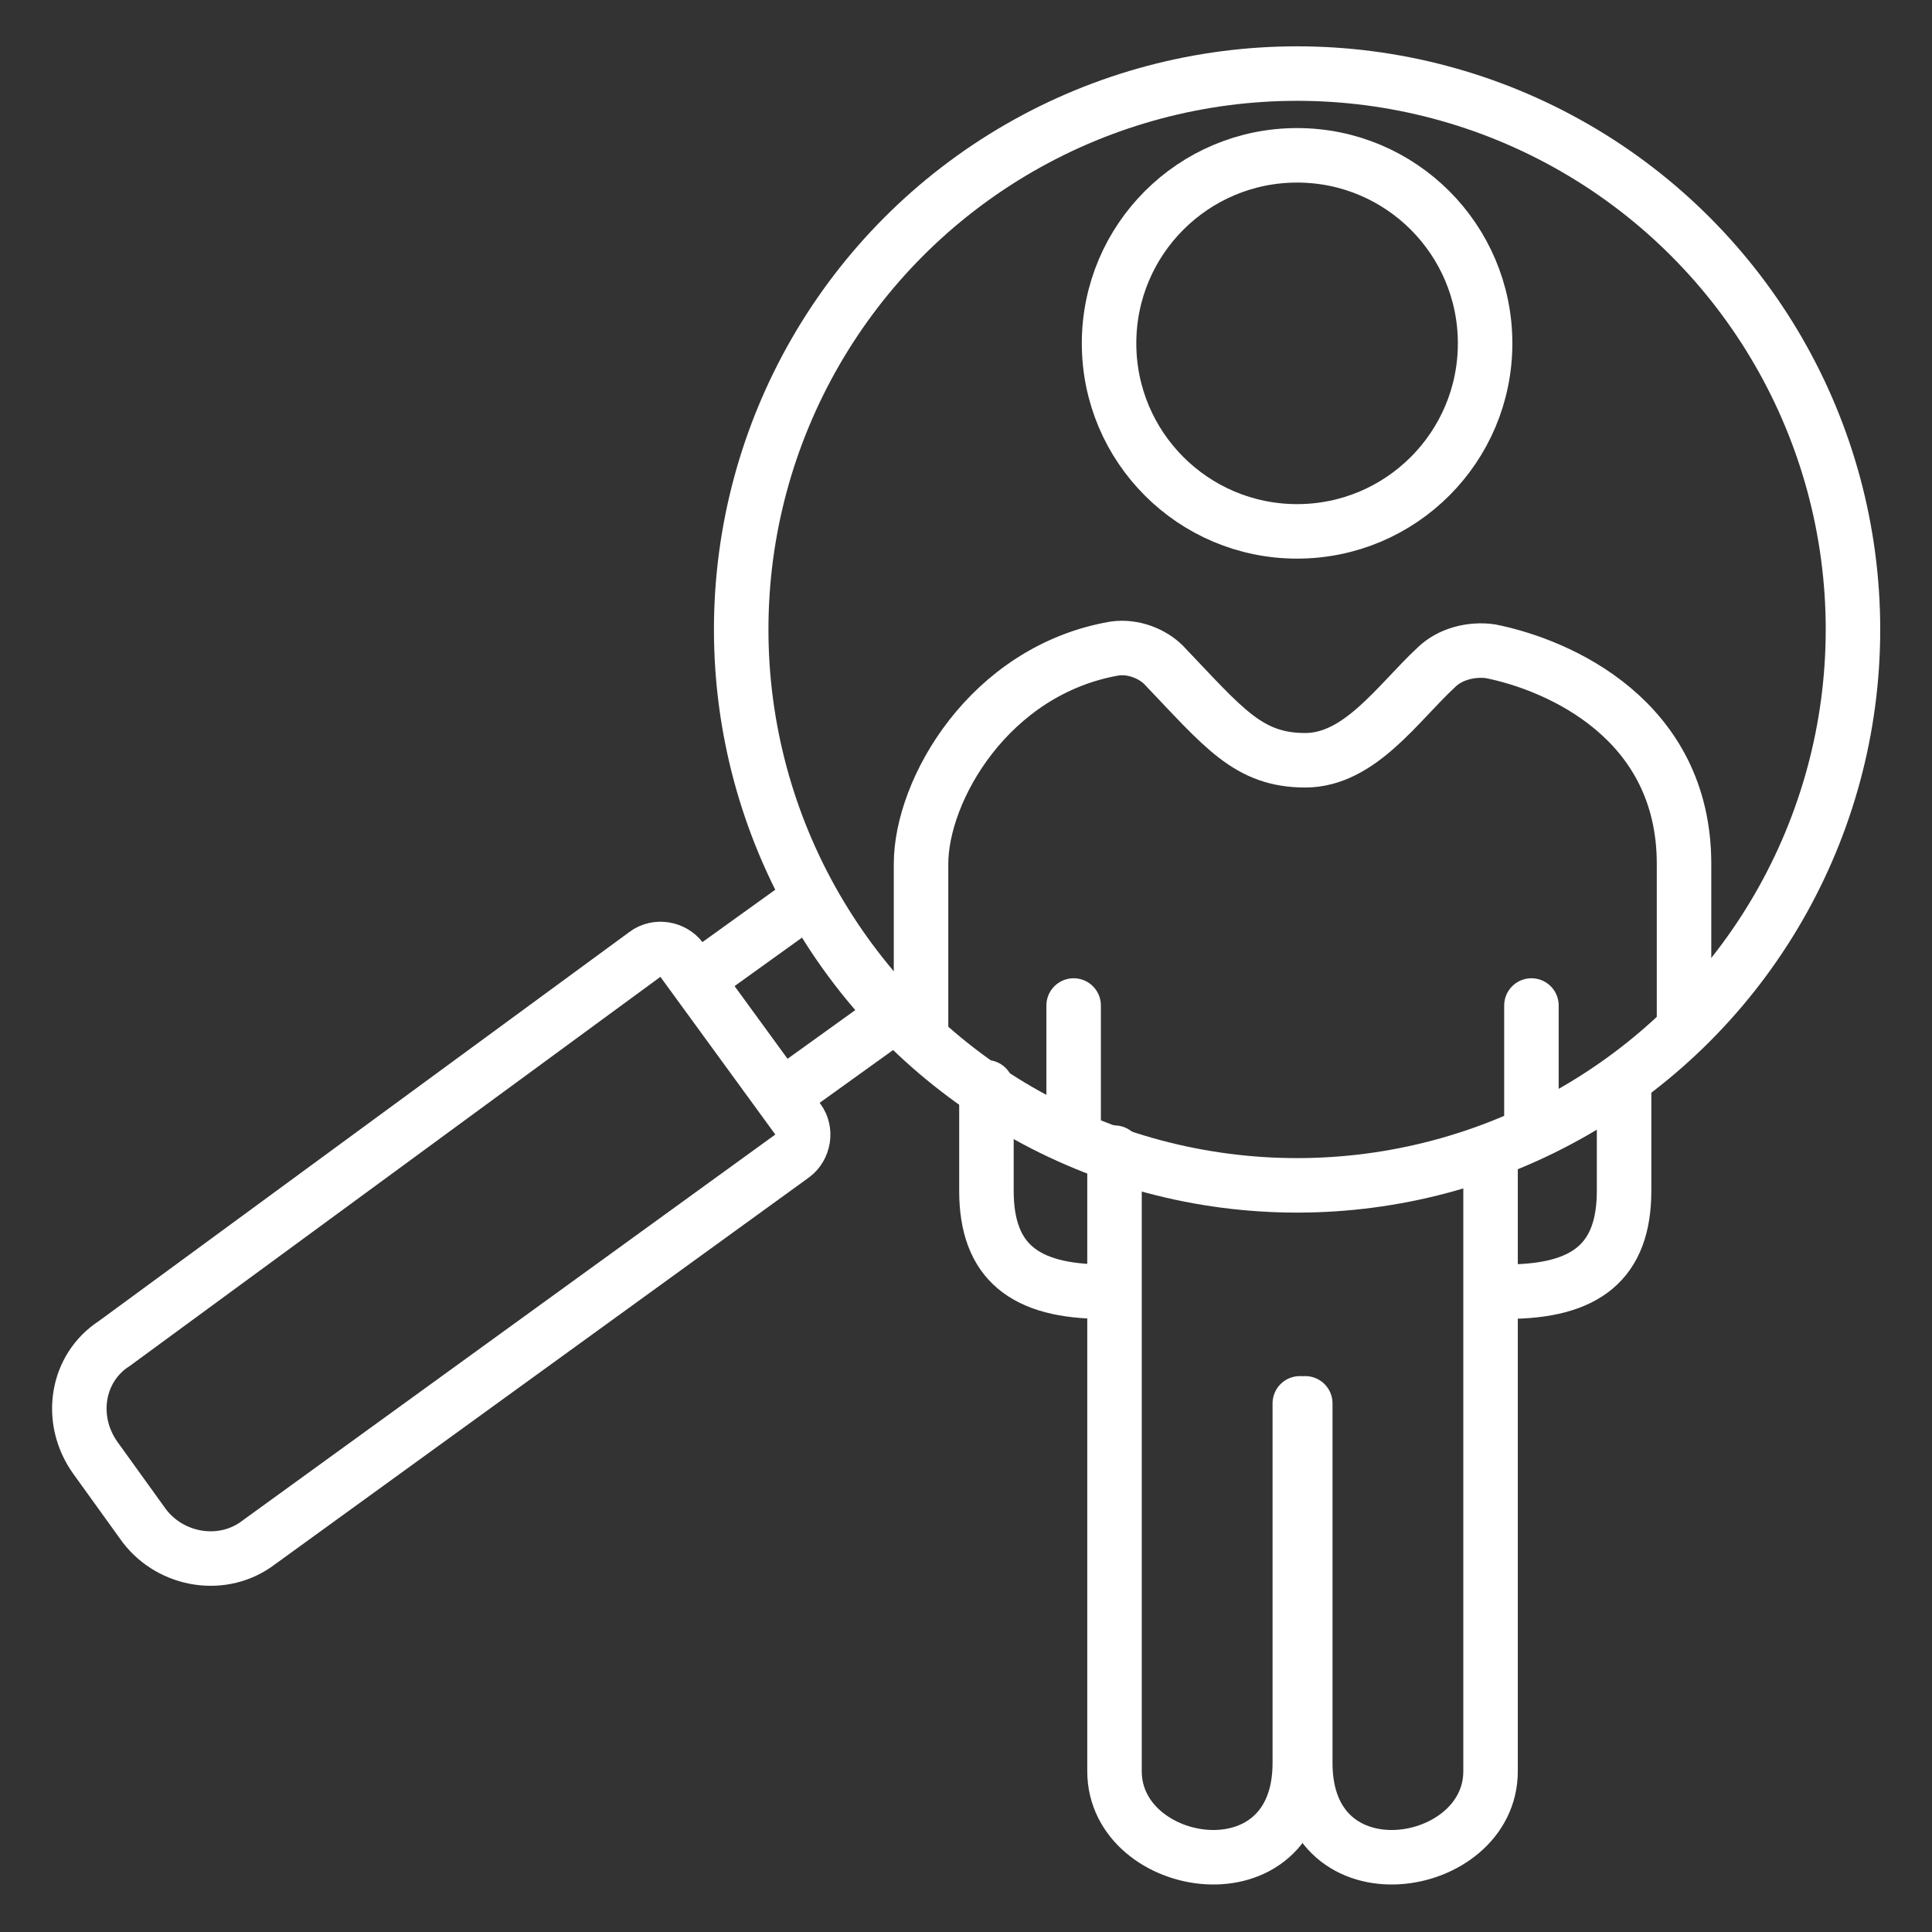
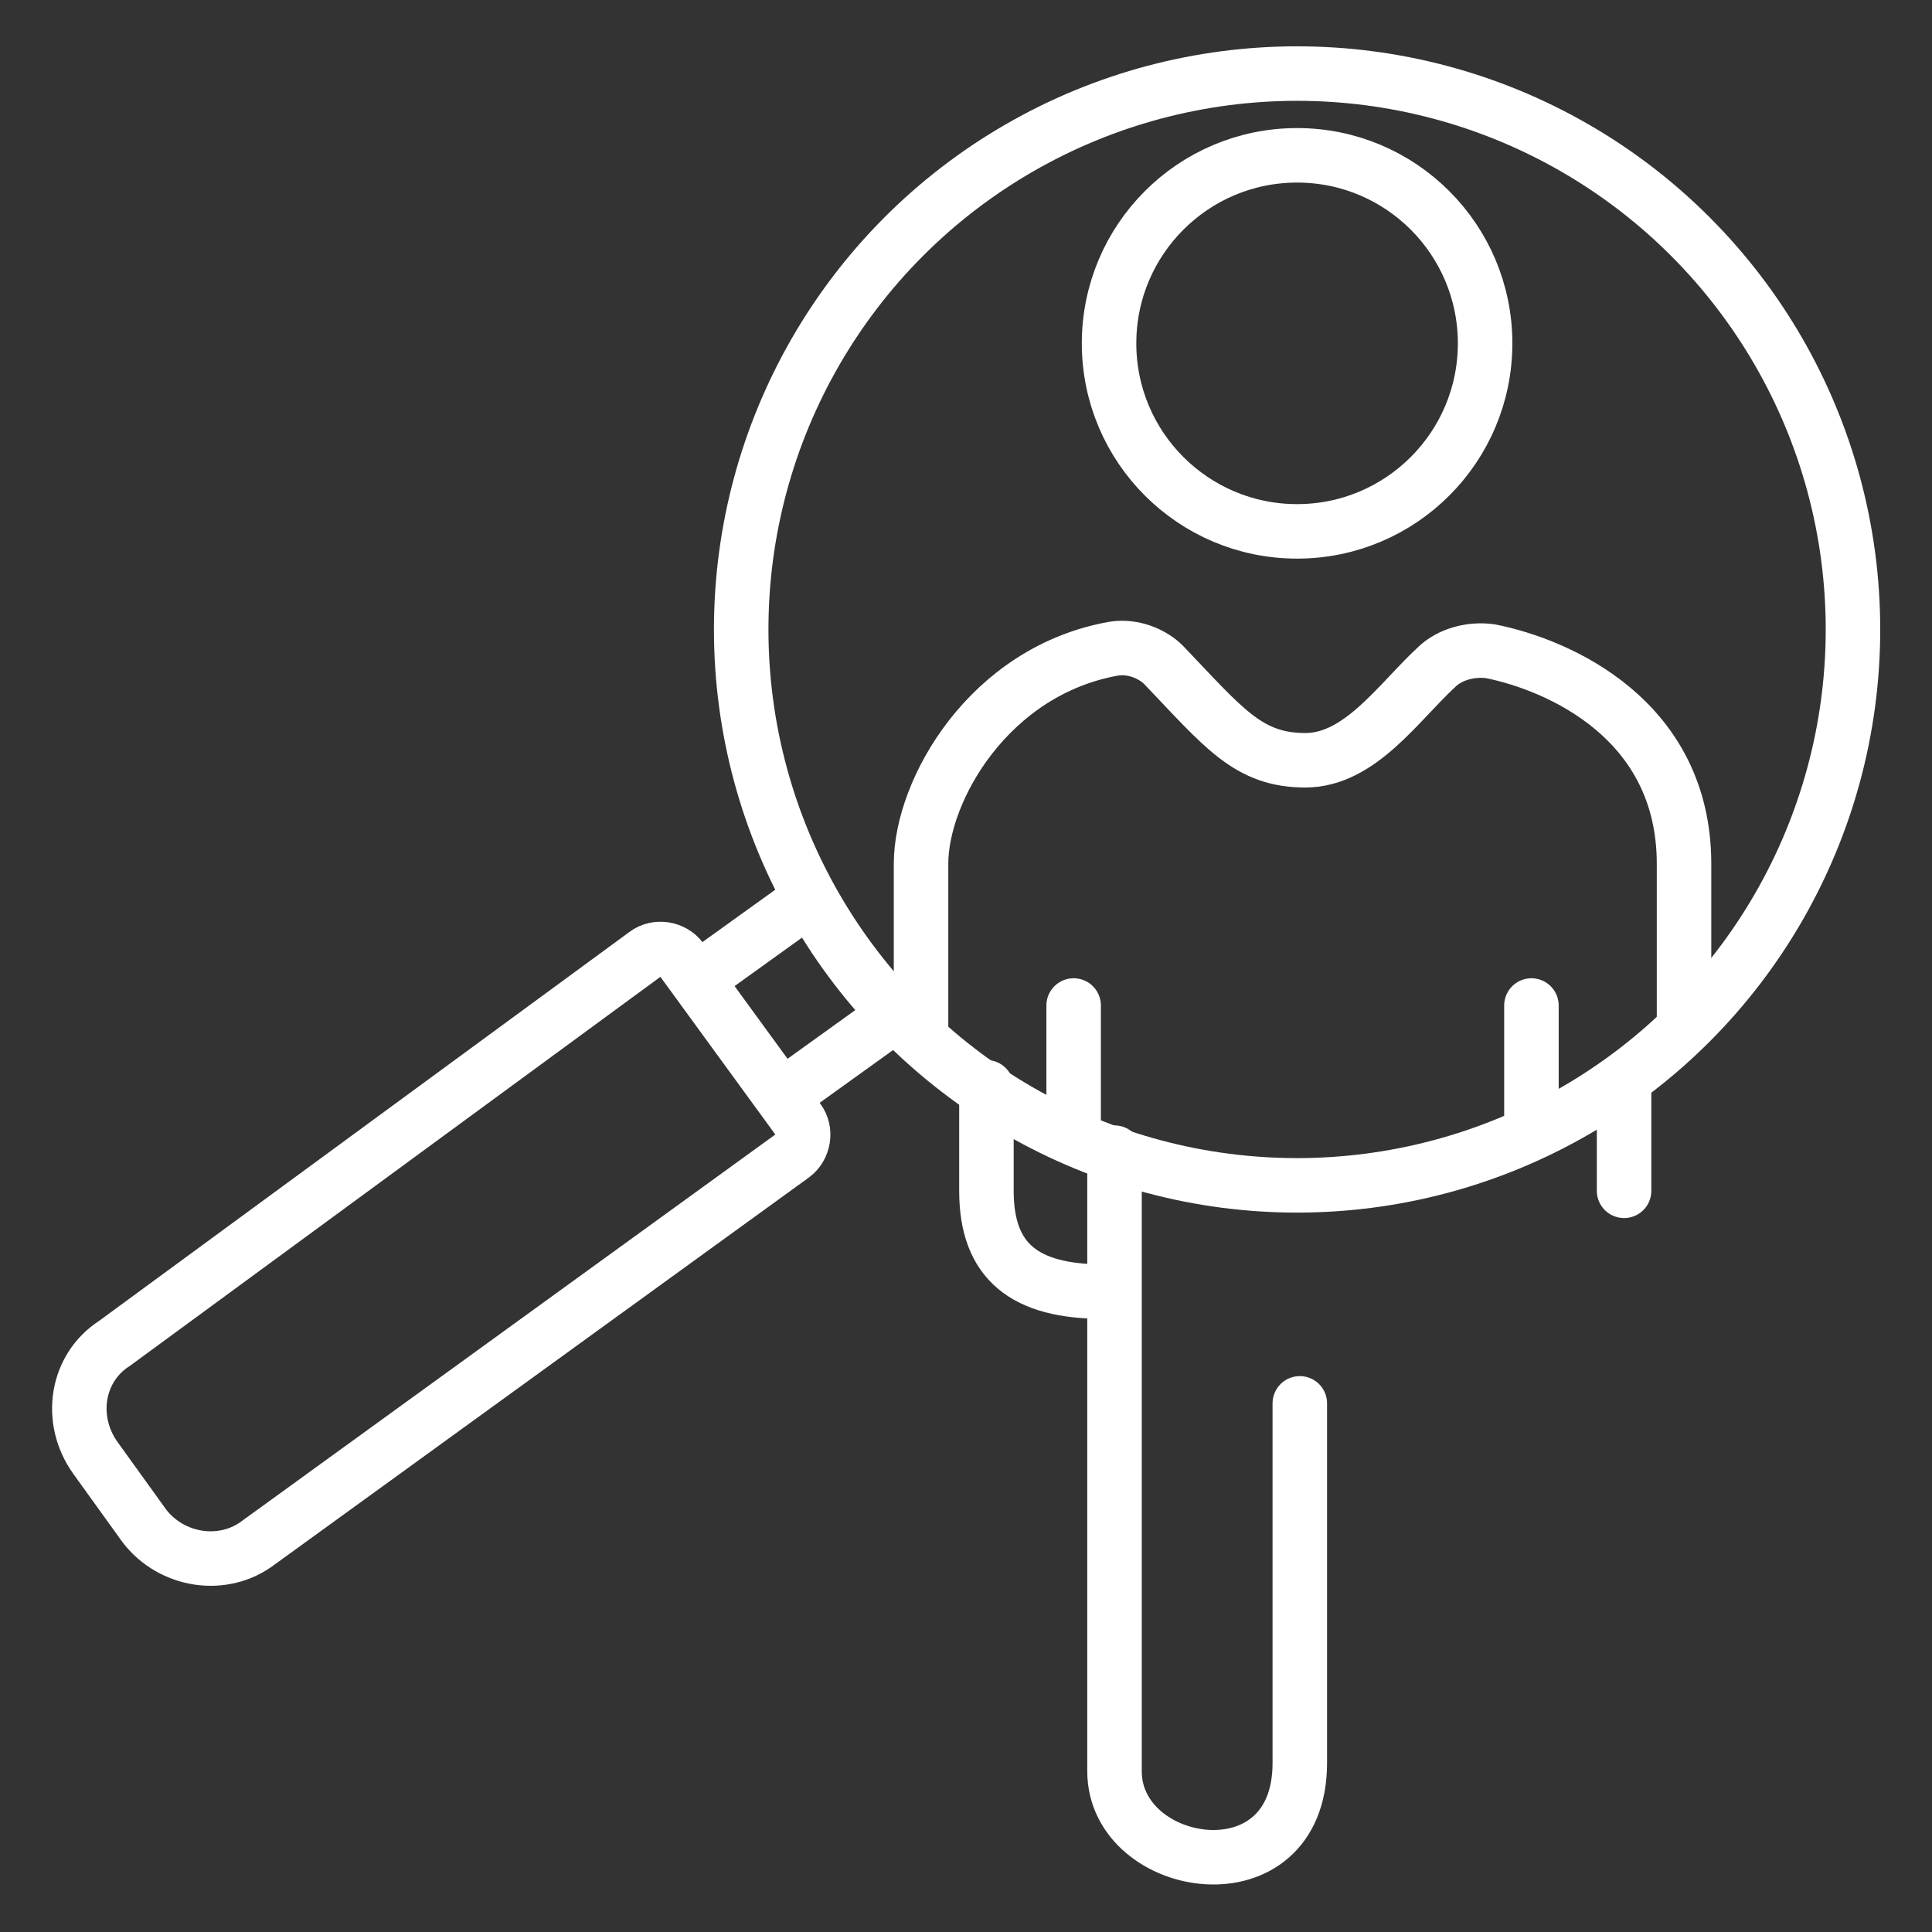
<svg xmlns="http://www.w3.org/2000/svg" version="1.1" id="Ebene_2" x="0px" y="0px" viewBox="0 0 70.9 70.9" style="enable-background:new 0 0 70.9 70.9;" xml:space="preserve">
  <rect x="0" y="0" width="70.9" height="70.9" fill="#333333" stroke="none" />
  <style type="text/css">
	.st0{fill:none;stroke:#FFFFFF;stroke-width:2;stroke-miterlimit:10;}
	.st1{fill:none;stroke:#FFFFFF;stroke-width:2;stroke-linecap:round;stroke-miterlimit:10;}
</style>
  <g>
    <circle class="st0" cx="47.6" cy="12.6" r="6.9" />
    <g>
      <ellipse class="st0" cx="47.6" cy="23.1" rx="20.4" ry="20.4" />
      <line class="st1" x1="29.4" y1="33.2" x2="26.2" y2="35.5" />
      <line class="st1" x1="32.5" y1="37.5" x2="29.3" y2="39.8" />
      <path class="st0" d="M5.3,56l-1.8-2.5c-1-1.4-0.7-3.3,0.7-4.2L23.7,35c0.4-0.3,1-0.2,1.3,0.2l4.3,5.9c0.3,0.4,0.2,1-0.2,1.3    L9.5,56.6C8.2,57.6,6.3,57.3,5.3,56z" />
    </g>
    <path class="st0" d="M33.8,38.1c0-3.2,0-4.8,0-6.4c0-2.7,2.5-7.1,7.1-7.9c0.7-0.1,1.4,0.2,1.8,0.6c2.2,2.3,3.1,3.5,5.2,3.5   c2,0,3.4-2.1,4.8-3.4c0.5-0.5,1.3-0.7,2-0.6c2.5,0.5,7.1,2.5,7.1,7.8c0,3.5,0,6,0,6" />
    <line class="st1" x1="39.4" y1="36.9" x2="39.4" y2="41.4" />
    <line class="st1" x1="56.2" y1="36.9" x2="56.2" y2="41.4" />
    <path class="st1" d="M40.9,42.3c0,0,0,19.6,0,22.7c0,3.7,6.8,4.8,6.8-0.3s0-13.2,0-13.2" />
-     <path class="st1" d="M54.7,42.3c0,0,0,19.6,0,22.7c0,3.7-6.8,4.8-6.8-0.3s0-13.2,0-13.2" />
    <path class="st1" d="M36.2,39.9c0,1.6,0,2.8,0,3.8c0,2.6,1.4,3.7,4.3,3.7" />
-     <path class="st1" d="M59.6,39.9c0,1.6,0,2.8,0,3.8c0,2.6-1.4,3.7-4.3,3.7" />
+     <path class="st1" d="M59.6,39.9c0,1.6,0,2.8,0,3.8" />
  </g>
</svg>